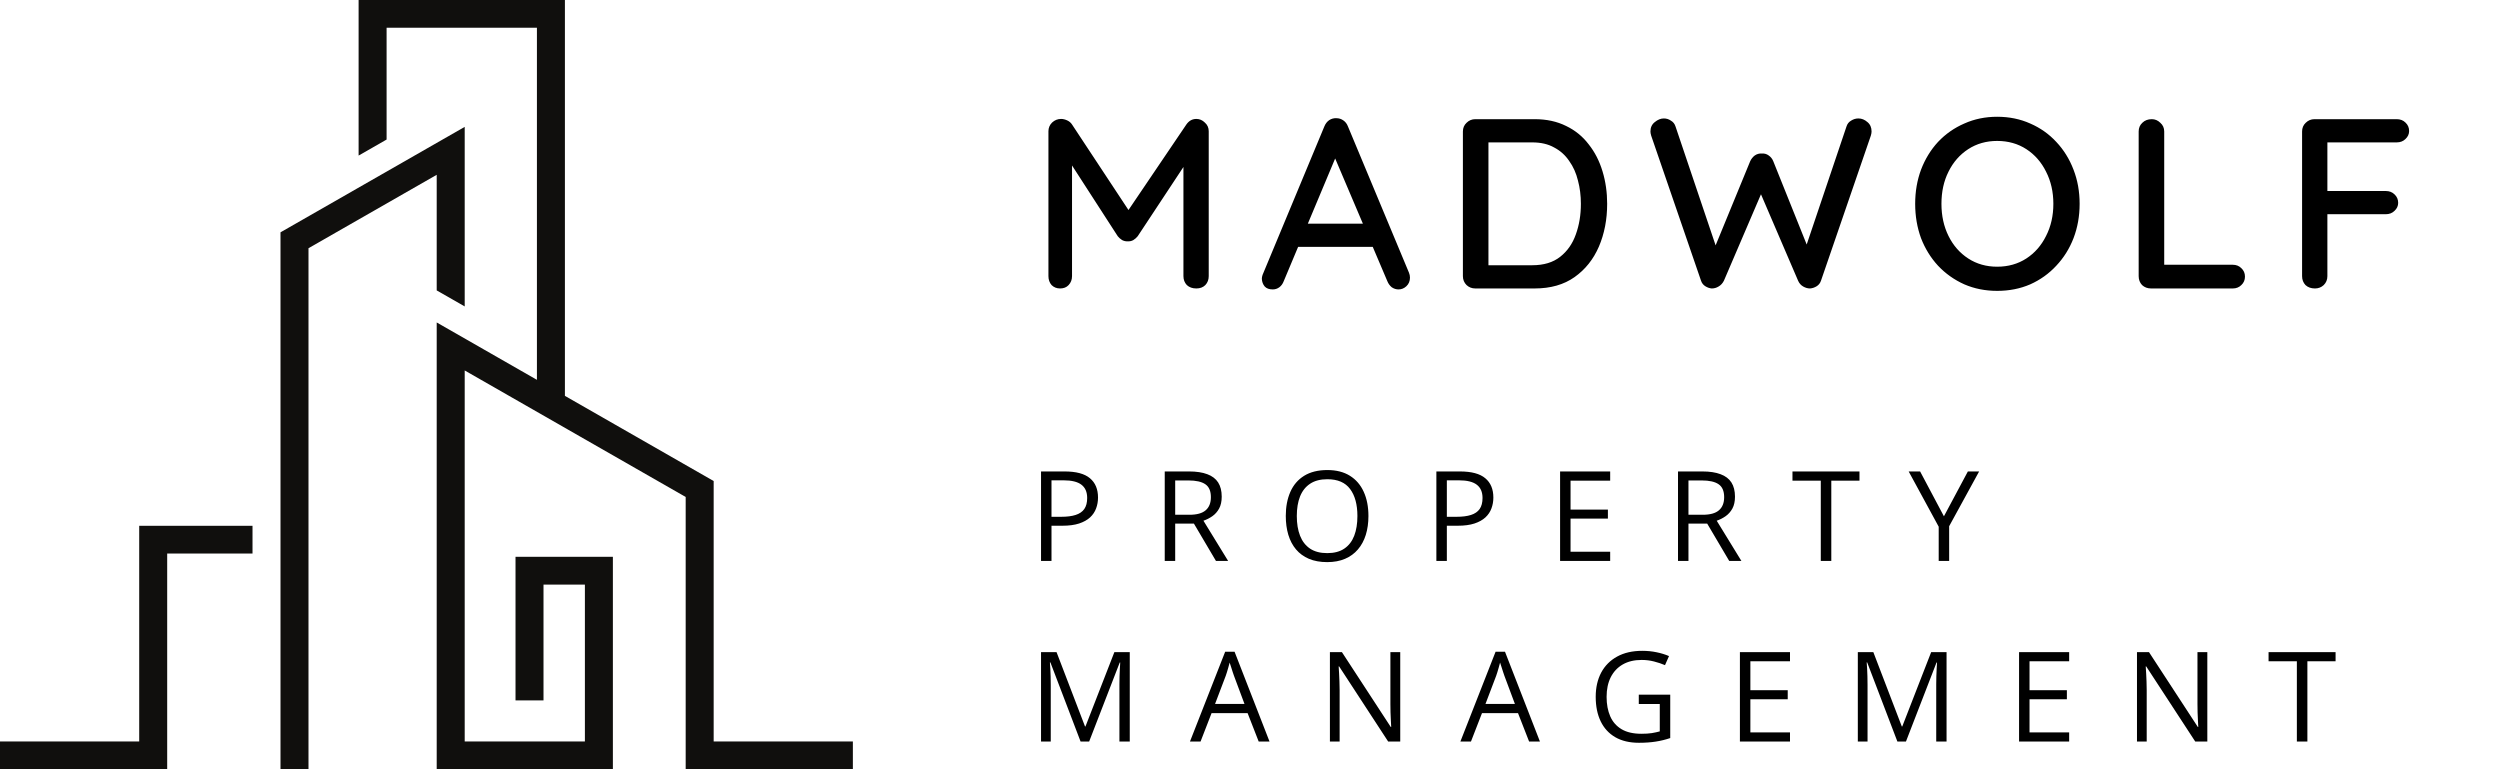
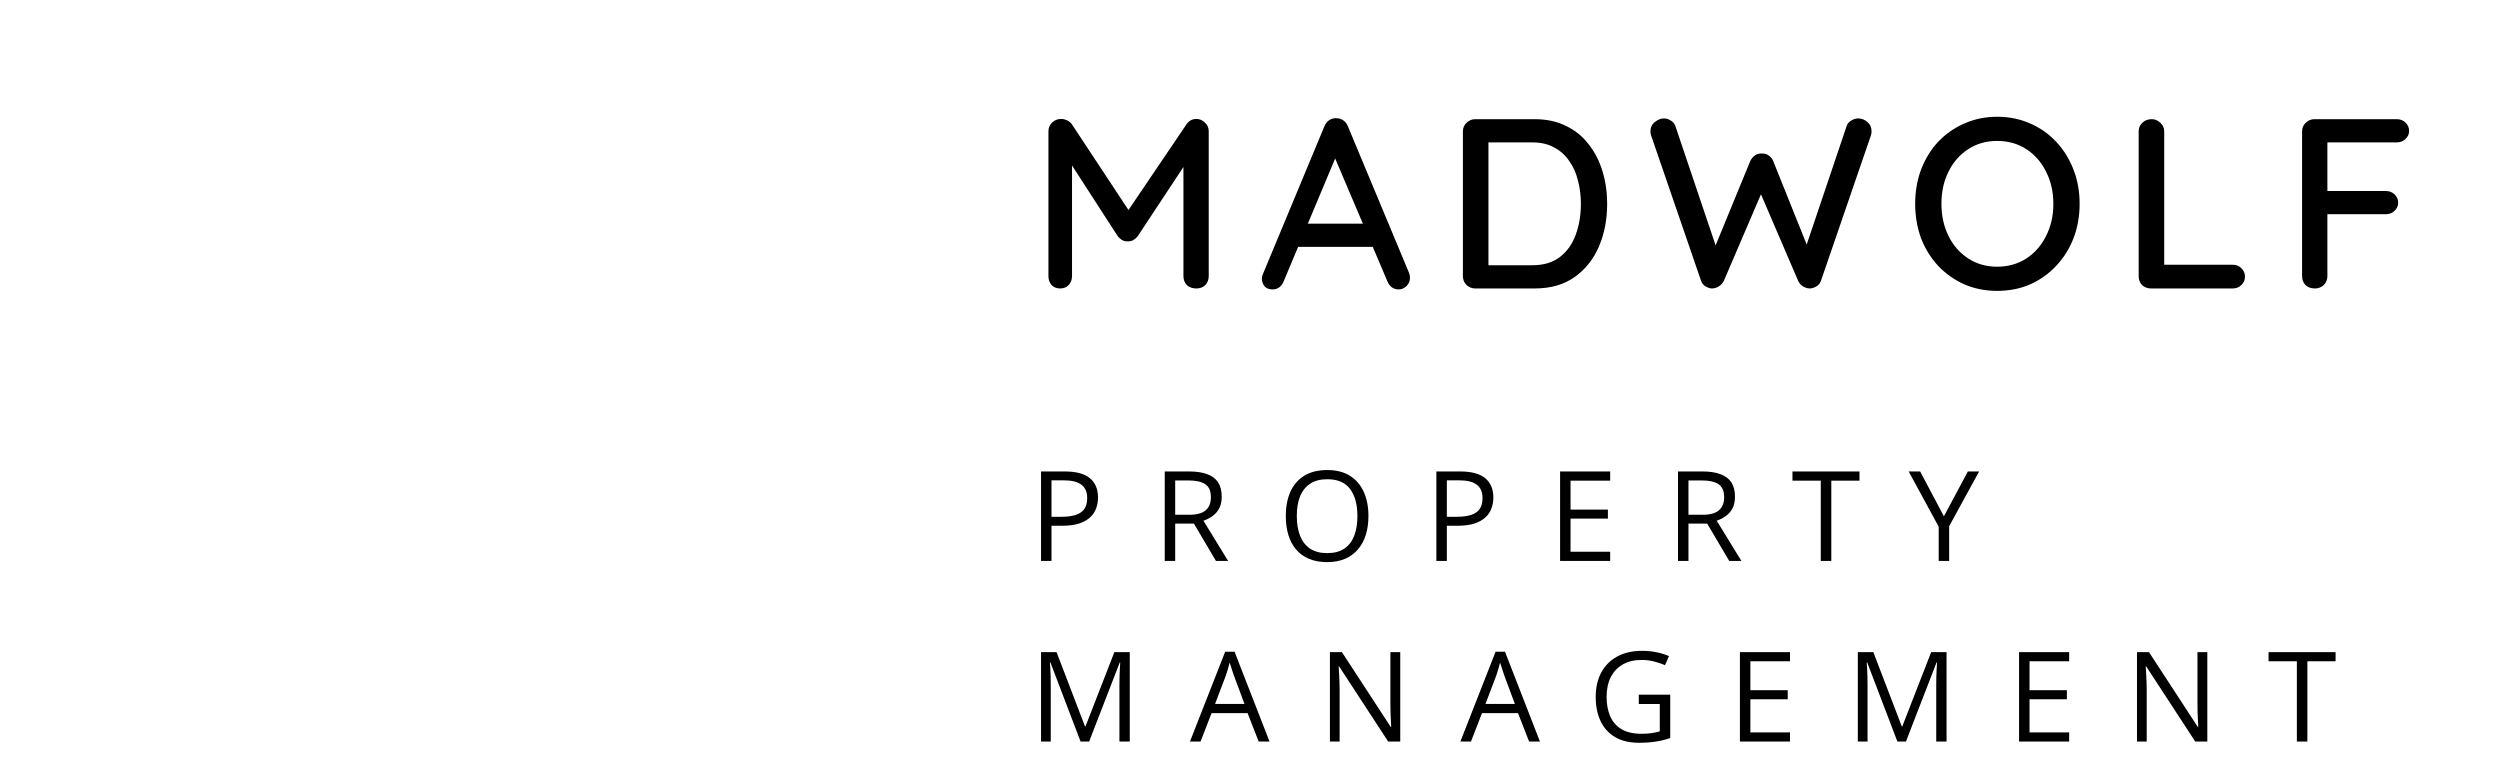
<svg xmlns="http://www.w3.org/2000/svg" width="169" height="52" viewBox="0 0 169 52" fill="none">
  <g clip-path="url(#clip0_258_655)">
-     <path fill-rule="evenodd" clip-rule="evenodd" d="M17.07 35.543H9.41V50.124H0V52H11.302V37.419H17.07V35.543ZM29.521 21.798V52H41.431V37.641H34.849V47.349H36.741V39.517H39.539V50.124H31.414V25.043L46.352 33.596V52H57.654V50.124H48.244V32.518L38.188 26.76V0H24.242V10.517L26.134 9.433V1.876H36.296V25.677L29.521 21.798ZM18.962 15.705C18.962 27.804 18.962 39.902 18.962 52H20.854V16.779L29.521 11.817V19.632L31.414 20.715V8.577L18.962 15.705Z" fill="#100F0D" />
    <path d="M71.729 8.04C71.86 8.04 71.997 8.072 72.14 8.138C72.282 8.203 72.392 8.296 72.469 8.416L76.645 14.743L75.938 14.71L80.198 8.416C80.373 8.165 80.598 8.04 80.872 8.04C81.091 8.04 81.283 8.121 81.447 8.285C81.623 8.438 81.71 8.634 81.71 8.873V18.666C81.71 18.906 81.634 19.108 81.48 19.271C81.327 19.424 81.124 19.5 80.872 19.5C80.609 19.5 80.395 19.424 80.23 19.271C80.077 19.108 80 18.906 80 18.666V10.377L80.526 10.492L76.909 15.969C76.832 16.067 76.733 16.154 76.613 16.23C76.492 16.296 76.366 16.323 76.234 16.312C76.114 16.323 75.988 16.296 75.856 16.23C75.736 16.154 75.637 16.067 75.56 15.969L72.074 10.574L72.469 9.92V18.666C72.469 18.906 72.392 19.108 72.238 19.271C72.096 19.424 71.904 19.5 71.663 19.5C71.433 19.5 71.241 19.424 71.087 19.271C70.945 19.108 70.874 18.906 70.874 18.666V8.873C70.874 8.645 70.956 8.448 71.12 8.285C71.296 8.121 71.498 8.04 71.729 8.04ZM90.48 10.181L86.78 19.009C86.714 19.184 86.615 19.32 86.484 19.418C86.352 19.516 86.204 19.565 86.04 19.565C85.798 19.565 85.618 19.5 85.497 19.369C85.376 19.227 85.311 19.053 85.3 18.846C85.3 18.77 85.316 18.683 85.349 18.584L89.526 8.547C89.602 8.361 89.712 8.22 89.855 8.121C90.008 8.023 90.173 7.98 90.348 7.991C90.512 7.991 90.666 8.04 90.808 8.138C90.951 8.236 91.055 8.372 91.121 8.547L95.248 18.437C95.292 18.546 95.314 18.655 95.314 18.764C95.314 19.004 95.232 19.2 95.067 19.353C94.914 19.494 94.739 19.565 94.541 19.565C94.377 19.565 94.223 19.516 94.081 19.418C93.949 19.309 93.851 19.173 93.785 19.009L90.052 10.23L90.48 10.181ZM87.437 16.688L88.177 15.119H92.831L93.111 16.688H87.437ZM103.744 8.056C104.544 8.056 105.251 8.209 105.865 8.514C106.479 8.808 106.989 9.222 107.394 9.756C107.811 10.28 108.123 10.89 108.332 11.587C108.54 12.274 108.644 13.004 108.644 13.778C108.644 14.835 108.458 15.8 108.085 16.672C107.712 17.533 107.164 18.219 106.44 18.732C105.717 19.244 104.818 19.5 103.744 19.5H99.731C99.501 19.5 99.304 19.424 99.139 19.271C98.975 19.108 98.892 18.906 98.892 18.666V8.89C98.892 8.65 98.975 8.454 99.139 8.301C99.304 8.138 99.501 8.056 99.731 8.056H103.744ZM103.579 17.93C104.358 17.93 104.988 17.74 105.47 17.358C105.953 16.977 106.303 16.476 106.523 15.854C106.753 15.222 106.868 14.53 106.868 13.778C106.868 13.222 106.802 12.699 106.671 12.209C106.55 11.707 106.353 11.266 106.079 10.884C105.816 10.492 105.476 10.187 105.059 9.969C104.654 9.74 104.16 9.626 103.579 9.626H100.471L100.619 9.478V18.094L100.52 17.93H103.579ZM125.63 8.007C125.849 8.007 126.052 8.089 126.238 8.252C126.425 8.405 126.518 8.617 126.518 8.89C126.518 8.966 126.501 9.059 126.469 9.168L123.098 18.977C123.043 19.14 122.944 19.266 122.802 19.353C122.659 19.44 122.511 19.489 122.358 19.5C122.204 19.5 122.05 19.456 121.897 19.369C121.744 19.282 121.628 19.151 121.552 18.977L118.954 12.928L119.102 12.993L116.536 18.977C116.448 19.151 116.328 19.282 116.174 19.369C116.032 19.456 115.878 19.5 115.714 19.5C115.571 19.489 115.429 19.44 115.286 19.353C115.144 19.266 115.045 19.14 114.99 18.977L111.619 9.168C111.586 9.059 111.57 8.966 111.57 8.89C111.57 8.617 111.669 8.405 111.866 8.252C112.063 8.089 112.266 8.007 112.474 8.007C112.65 8.007 112.809 8.056 112.951 8.154C113.105 8.241 113.209 8.372 113.264 8.547L116.109 16.982H115.813L118.312 10.901C118.389 10.737 118.493 10.606 118.625 10.508C118.767 10.41 118.926 10.367 119.102 10.377C119.277 10.367 119.43 10.41 119.562 10.508C119.704 10.606 119.809 10.737 119.874 10.901L122.242 16.802L121.996 16.933L124.824 8.547C124.879 8.372 124.983 8.241 125.137 8.154C125.29 8.056 125.454 8.007 125.63 8.007ZM140.583 13.778C140.583 14.606 140.445 15.38 140.171 16.099C139.897 16.808 139.508 17.429 139.004 17.963C138.511 18.497 137.924 18.917 137.244 19.222C136.565 19.516 135.819 19.663 135.008 19.663C134.208 19.663 133.468 19.516 132.788 19.222C132.108 18.917 131.516 18.497 131.012 17.963C130.519 17.429 130.135 16.808 129.861 16.099C129.598 15.38 129.466 14.606 129.466 13.778C129.466 12.95 129.598 12.181 129.861 11.473C130.135 10.754 130.519 10.127 131.012 9.593C131.516 9.059 132.108 8.645 132.788 8.35C133.468 8.045 134.208 7.893 135.008 7.893C135.819 7.893 136.565 8.045 137.244 8.35C137.924 8.645 138.511 9.059 139.004 9.593C139.508 10.127 139.897 10.754 140.171 11.473C140.445 12.181 140.583 12.95 140.583 13.778ZM138.807 13.778C138.807 12.972 138.642 12.247 138.313 11.604C137.995 10.961 137.551 10.454 136.981 10.083C136.411 9.713 135.753 9.527 135.008 9.527C134.273 9.527 133.621 9.713 133.051 10.083C132.481 10.454 132.037 10.961 131.719 11.604C131.401 12.236 131.242 12.961 131.242 13.778C131.242 14.585 131.401 15.309 131.719 15.952C132.037 16.595 132.481 17.102 133.051 17.473C133.621 17.843 134.273 18.029 135.008 18.029C135.753 18.029 136.411 17.843 136.981 17.473C137.551 17.102 137.995 16.595 138.313 15.952C138.642 15.309 138.807 14.585 138.807 13.778ZM150.938 17.898C151.168 17.898 151.36 17.974 151.514 18.127C151.678 18.279 151.76 18.47 151.76 18.699C151.76 18.928 151.678 19.119 151.514 19.271C151.36 19.424 151.168 19.5 150.938 19.5H145.413C145.172 19.5 144.969 19.424 144.804 19.271C144.651 19.108 144.574 18.906 144.574 18.666V8.89C144.574 8.65 144.656 8.454 144.821 8.301C144.985 8.138 145.199 8.056 145.462 8.056C145.682 8.056 145.873 8.138 146.038 8.301C146.213 8.454 146.301 8.65 146.301 8.89V18.176L145.956 17.898H150.938ZM156.492 19.5C156.229 19.5 156.015 19.424 155.851 19.271C155.698 19.108 155.621 18.906 155.621 18.666V8.89C155.621 8.65 155.703 8.454 155.867 8.301C156.032 8.138 156.229 8.056 156.459 8.056H162.018C162.259 8.056 162.456 8.132 162.61 8.285C162.774 8.438 162.856 8.628 162.856 8.857C162.856 9.064 162.774 9.244 162.61 9.397C162.456 9.549 162.259 9.626 162.018 9.626H157.216L157.331 9.462V13.108L157.232 12.912H161.278C161.519 12.912 161.716 12.988 161.87 13.14C162.034 13.293 162.116 13.484 162.116 13.713C162.116 13.92 162.034 14.1 161.87 14.252C161.716 14.405 161.519 14.481 161.278 14.481H157.199L157.331 14.35V18.666C157.331 18.906 157.249 19.108 157.084 19.271C156.92 19.424 156.723 19.5 156.492 19.5Z" fill="black" />
    <path d="M71.963 31.87C72.748 31.87 73.32 32.024 73.681 32.33C74.044 32.633 74.226 33.069 74.226 33.636C74.226 33.893 74.183 34.137 74.097 34.368C74.013 34.597 73.878 34.8 73.689 34.976C73.5 35.15 73.252 35.288 72.944 35.39C72.639 35.489 72.265 35.539 71.821 35.539H71.081V37.917H70.374V31.87H71.963ZM71.896 32.47H71.081V34.935H71.742C72.13 34.935 72.453 34.894 72.711 34.811C72.972 34.728 73.168 34.594 73.298 34.41C73.428 34.222 73.493 33.974 73.493 33.665C73.493 33.263 73.364 32.964 73.107 32.768C72.849 32.569 72.445 32.47 71.896 32.47ZM80.379 31.87C80.878 31.87 81.29 31.933 81.615 32.057C81.942 32.178 82.186 32.364 82.347 32.615C82.507 32.866 82.588 33.185 82.588 33.574C82.588 33.894 82.53 34.162 82.413 34.377C82.297 34.589 82.144 34.761 81.956 34.894C81.767 35.026 81.566 35.128 81.352 35.2L83.02 37.917H82.197L80.708 35.394H79.443V37.917H78.736V31.87H80.379ZM80.337 32.478H79.443V34.798H80.408C80.904 34.798 81.269 34.698 81.502 34.496C81.738 34.295 81.856 33.999 81.856 33.607C81.856 33.197 81.731 32.906 81.481 32.735C81.234 32.564 80.853 32.478 80.337 32.478ZM92.506 34.885C92.506 35.351 92.446 35.776 92.327 36.159C92.208 36.539 92.03 36.868 91.794 37.143C91.561 37.416 91.272 37.627 90.925 37.776C90.578 37.925 90.177 37.999 89.719 37.999C89.247 37.999 88.835 37.925 88.483 37.776C88.134 37.627 87.843 37.415 87.61 37.139C87.379 36.864 87.206 36.534 87.09 36.151C86.976 35.768 86.919 35.343 86.919 34.877C86.919 34.259 87.022 33.718 87.227 33.252C87.432 32.786 87.743 32.423 88.159 32.164C88.578 31.905 89.102 31.775 89.731 31.775C90.333 31.775 90.839 31.904 91.25 32.16C91.663 32.416 91.975 32.778 92.186 33.243C92.399 33.707 92.506 34.254 92.506 34.885ZM87.664 34.885C87.664 35.398 87.737 35.842 87.884 36.217C88.031 36.592 88.256 36.881 88.558 37.086C88.863 37.29 89.25 37.391 89.719 37.391C90.19 37.391 90.576 37.29 90.875 37.086C91.178 36.881 91.401 36.592 91.545 36.217C91.689 35.842 91.761 35.398 91.761 34.885C91.761 34.105 91.596 33.496 91.266 33.057C90.939 32.616 90.427 32.396 89.731 32.396C89.26 32.396 88.872 32.496 88.567 32.698C88.262 32.899 88.034 33.185 87.884 33.558C87.737 33.927 87.664 34.37 87.664 34.885ZM98.689 31.87C99.473 31.87 100.046 32.024 100.406 32.33C100.77 32.633 100.951 33.069 100.951 33.636C100.951 33.893 100.908 34.137 100.822 34.368C100.739 34.597 100.603 34.8 100.415 34.976C100.226 35.15 99.978 35.288 99.67 35.39C99.365 35.489 98.991 35.539 98.547 35.539H97.807V37.917H97.099V31.87H98.689ZM98.622 32.47H97.807V34.935H98.468C98.856 34.935 99.179 34.894 99.437 34.811C99.698 34.728 99.894 34.594 100.024 34.41C100.154 34.222 100.219 33.974 100.219 33.665C100.219 33.263 100.09 32.964 99.832 32.768C99.575 32.569 99.171 32.47 98.622 32.47ZM108.848 37.917H105.462V31.87H108.848V32.491H106.169V34.447H108.694V35.059H106.169V37.297H108.848V37.917ZM115.076 31.87C115.575 31.87 115.987 31.933 116.311 32.057C116.639 32.178 116.883 32.364 117.044 32.615C117.204 32.866 117.285 33.185 117.285 33.574C117.285 33.894 117.227 34.162 117.11 34.377C116.994 34.589 116.841 34.761 116.653 34.894C116.464 35.026 116.263 35.128 116.05 35.2L117.717 37.917H116.894L115.405 35.394H114.14V37.917H113.433V31.87H115.076ZM115.034 32.478H114.14V34.798H115.105C115.602 34.798 115.966 34.698 116.199 34.496C116.435 34.295 116.553 33.999 116.553 33.607C116.553 33.197 116.428 32.906 116.178 32.735C115.932 32.564 115.55 32.478 115.034 32.478ZM123.796 37.917H123.085V32.491H121.171V31.87H125.701V32.491H123.796V37.917ZM131.409 34.902L133.028 31.87H133.789L131.763 35.572V37.917H131.056V35.605L129.026 31.87H129.8L131.409 34.902ZM73.048 50.129L71.006 44.777H70.973C70.984 44.89 70.993 45.028 71.002 45.191C71.01 45.354 71.017 45.531 71.023 45.724C71.028 45.915 71.031 46.109 71.031 46.308V50.129H70.374V44.083H71.422L73.348 49.111H73.377L75.332 44.083H76.372V50.129H75.673V46.258C75.673 46.079 75.676 45.9 75.681 45.72C75.687 45.538 75.694 45.367 75.702 45.208C75.711 45.045 75.719 44.904 75.727 44.786H75.694L73.626 50.129H73.048ZM85.088 50.129L84.339 48.21H81.901L81.157 50.129H80.441L82.821 44.058H83.457L85.82 50.129H85.088ZM84.127 47.585L83.416 45.679C83.399 45.629 83.371 45.548 83.332 45.435C83.296 45.322 83.259 45.205 83.22 45.084C83.181 44.962 83.149 44.864 83.124 44.79C83.097 44.903 83.066 45.016 83.033 45.129C83.002 45.239 82.972 45.343 82.941 45.439C82.911 45.533 82.885 45.613 82.862 45.679L82.138 47.585H84.127ZM94.656 50.129H93.841L90.526 45.05H90.493C90.501 45.185 90.51 45.34 90.522 45.513C90.533 45.684 90.541 45.868 90.546 46.064C90.555 46.257 90.559 46.454 90.559 46.655V50.129H89.902V44.083H90.713L94.016 49.145H94.045C94.04 49.048 94.032 48.912 94.024 48.735C94.016 48.556 94.008 48.364 93.999 48.16C93.994 47.953 93.991 47.762 93.991 47.585V44.083H94.656V50.129ZM103.368 50.129L102.619 48.21H100.182L99.437 50.129H98.722L101.101 44.058H101.738L104.1 50.129H103.368ZM102.407 47.585L101.696 45.679C101.679 45.629 101.652 45.548 101.613 45.435C101.577 45.322 101.539 45.205 101.5 45.084C101.462 44.962 101.43 44.864 101.405 44.79C101.377 44.903 101.346 45.016 101.313 45.129C101.283 45.239 101.252 45.343 101.222 45.439C101.191 45.533 101.165 45.613 101.143 45.679L100.419 47.585H102.407ZM110.782 46.961H112.908V49.893C112.589 50.001 112.26 50.081 111.922 50.133C111.586 50.185 111.211 50.212 110.794 50.212C110.162 50.212 109.628 50.086 109.193 49.835C108.76 49.584 108.432 49.227 108.207 48.764C107.982 48.298 107.87 47.745 107.87 47.106C107.87 46.48 107.994 45.934 108.24 45.468C108.49 45.002 108.849 44.641 109.318 44.384C109.789 44.125 110.355 43.996 111.015 43.996C111.353 43.996 111.674 44.028 111.976 44.091C112.281 44.152 112.564 44.239 112.825 44.351L112.554 44.964C112.33 44.867 112.081 44.784 111.809 44.715C111.541 44.646 111.262 44.612 110.973 44.612C110.477 44.612 110.051 44.714 109.696 44.918C109.344 45.122 109.074 45.41 108.885 45.782C108.699 46.155 108.606 46.596 108.606 47.106C108.606 47.61 108.688 48.05 108.852 48.425C109.015 48.797 109.271 49.087 109.617 49.294C109.964 49.5 110.41 49.603 110.957 49.603C111.231 49.603 111.467 49.589 111.664 49.558C111.861 49.525 112.04 49.486 112.201 49.442V47.59H110.782V46.961ZM121.004 50.129H117.618V44.083H121.004V44.703H118.325V46.659H120.85V47.271H118.325V49.509H121.004V50.129ZM128.264 50.129L126.221 44.777H126.188C126.199 44.89 126.209 45.028 126.217 45.191C126.225 45.354 126.232 45.531 126.238 45.724C126.243 45.915 126.246 46.109 126.246 46.308V50.129H125.589V44.083H126.637L128.563 49.111H128.592L130.547 44.083H131.587V50.129H130.889V46.258C130.889 46.079 130.891 45.9 130.897 45.72C130.902 45.538 130.909 45.367 130.918 45.208C130.926 45.045 130.934 44.904 130.943 44.786H130.909L128.842 50.129H128.264ZM139.875 50.129H136.489V44.083H139.875V44.703H137.196V46.659H139.721V47.271H137.196V49.509H139.875V50.129ZM149.215 50.129H148.399L145.084 45.05H145.051C145.059 45.185 145.069 45.34 145.08 45.513C145.091 45.684 145.099 45.868 145.105 46.064C145.113 46.257 145.117 46.454 145.117 46.655V50.129H144.46V44.083H145.271L148.574 49.145H148.603C148.598 49.048 148.591 48.912 148.582 48.735C148.574 48.556 148.566 48.364 148.557 48.16C148.552 47.953 148.549 47.762 148.549 47.585V44.083H149.215V50.129ZM155.979 50.129H155.268V44.703H153.355V44.083H157.885V44.703H155.979V50.129Z" fill="black" />
  </g>
  <defs>
    <clipPath id="clip0_258_655">
      <rect width="169" height="52" fill="white" />
    </clipPath>
  </defs>
</svg>